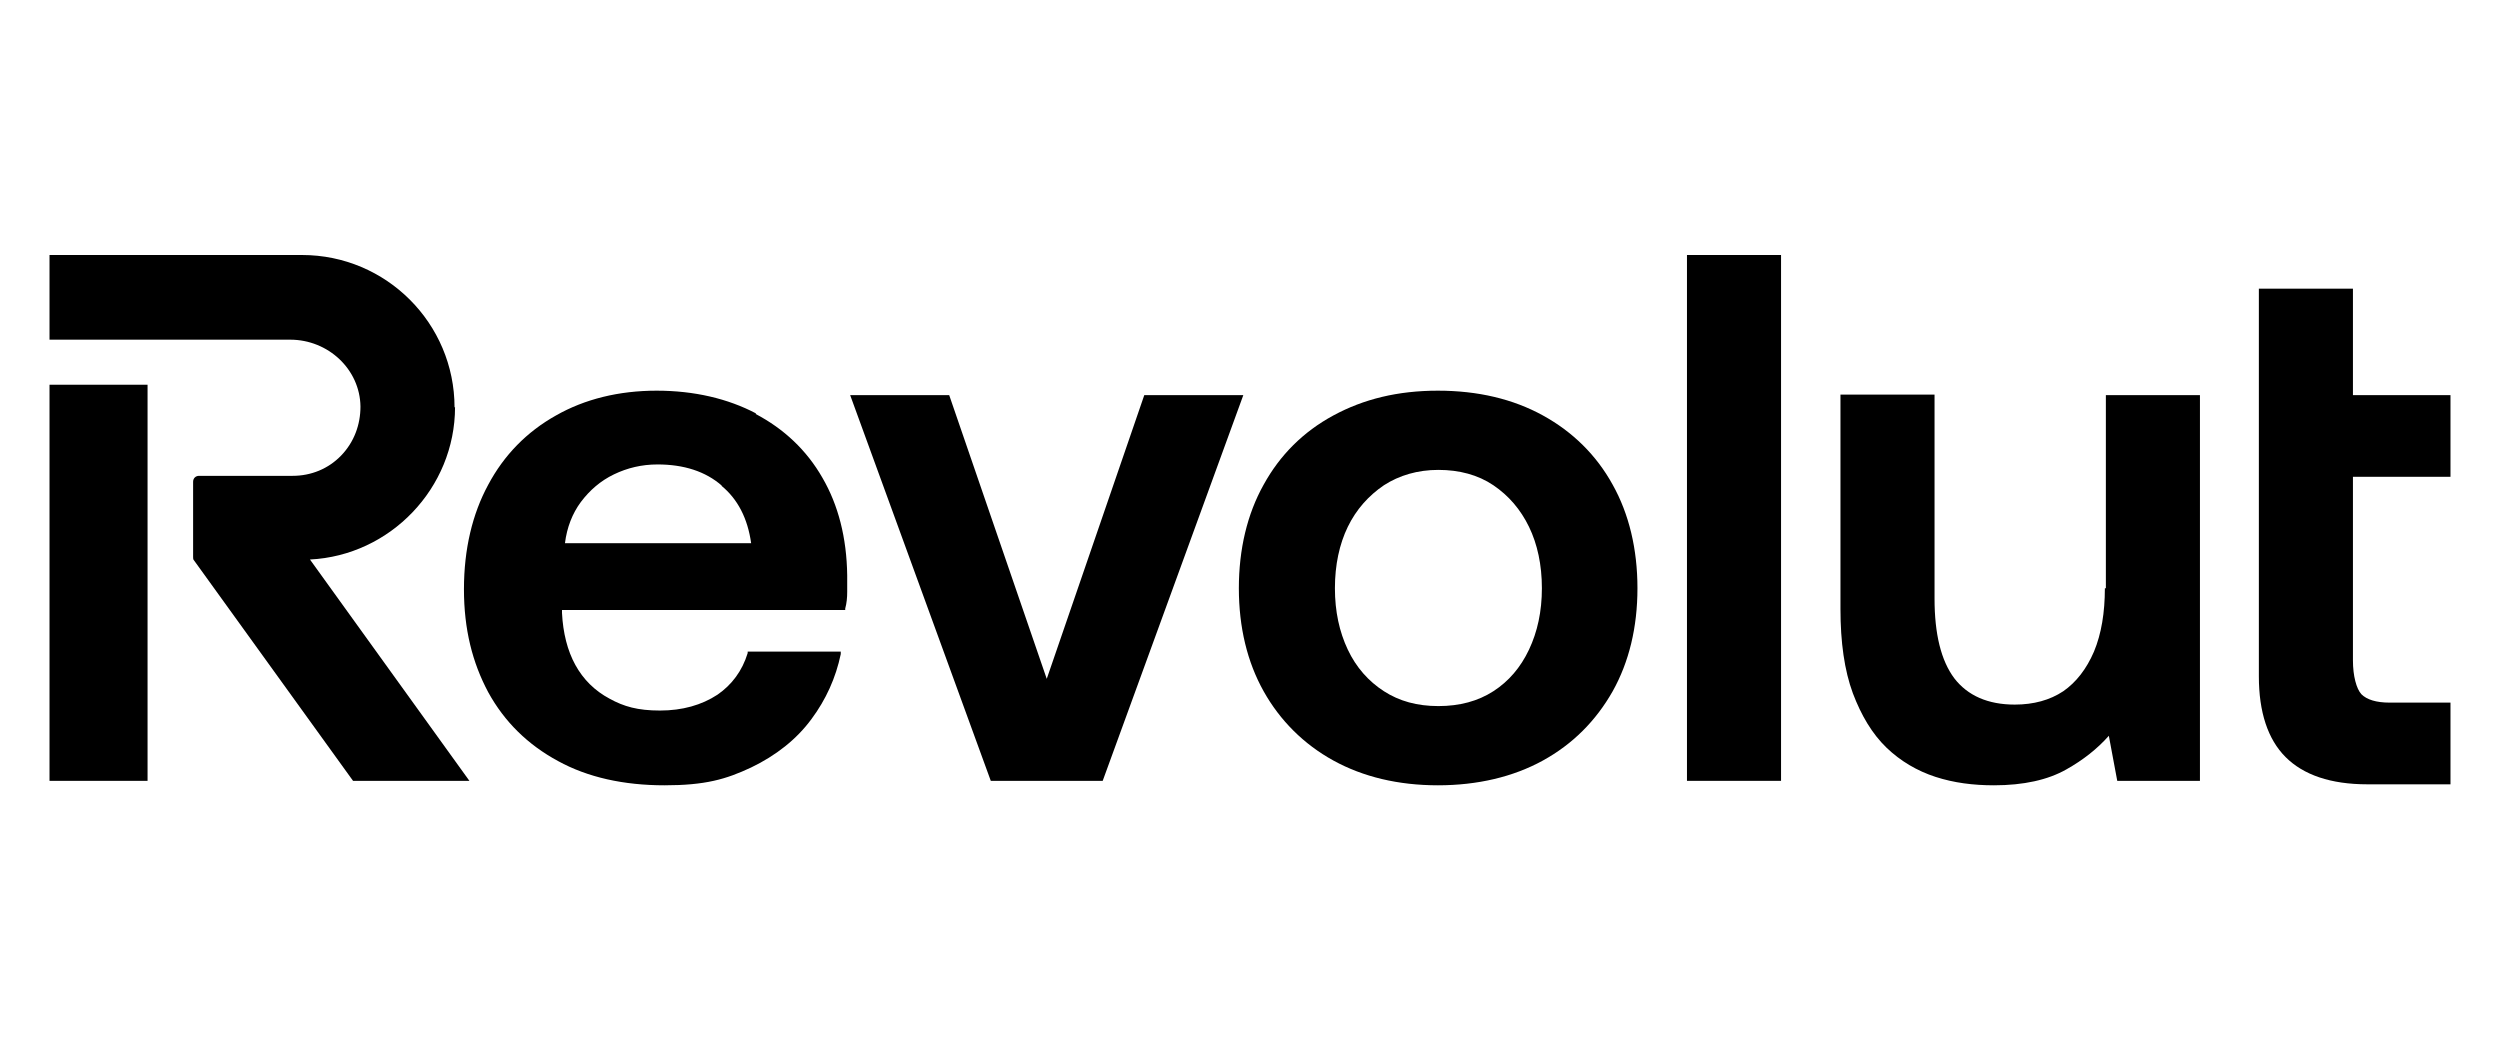
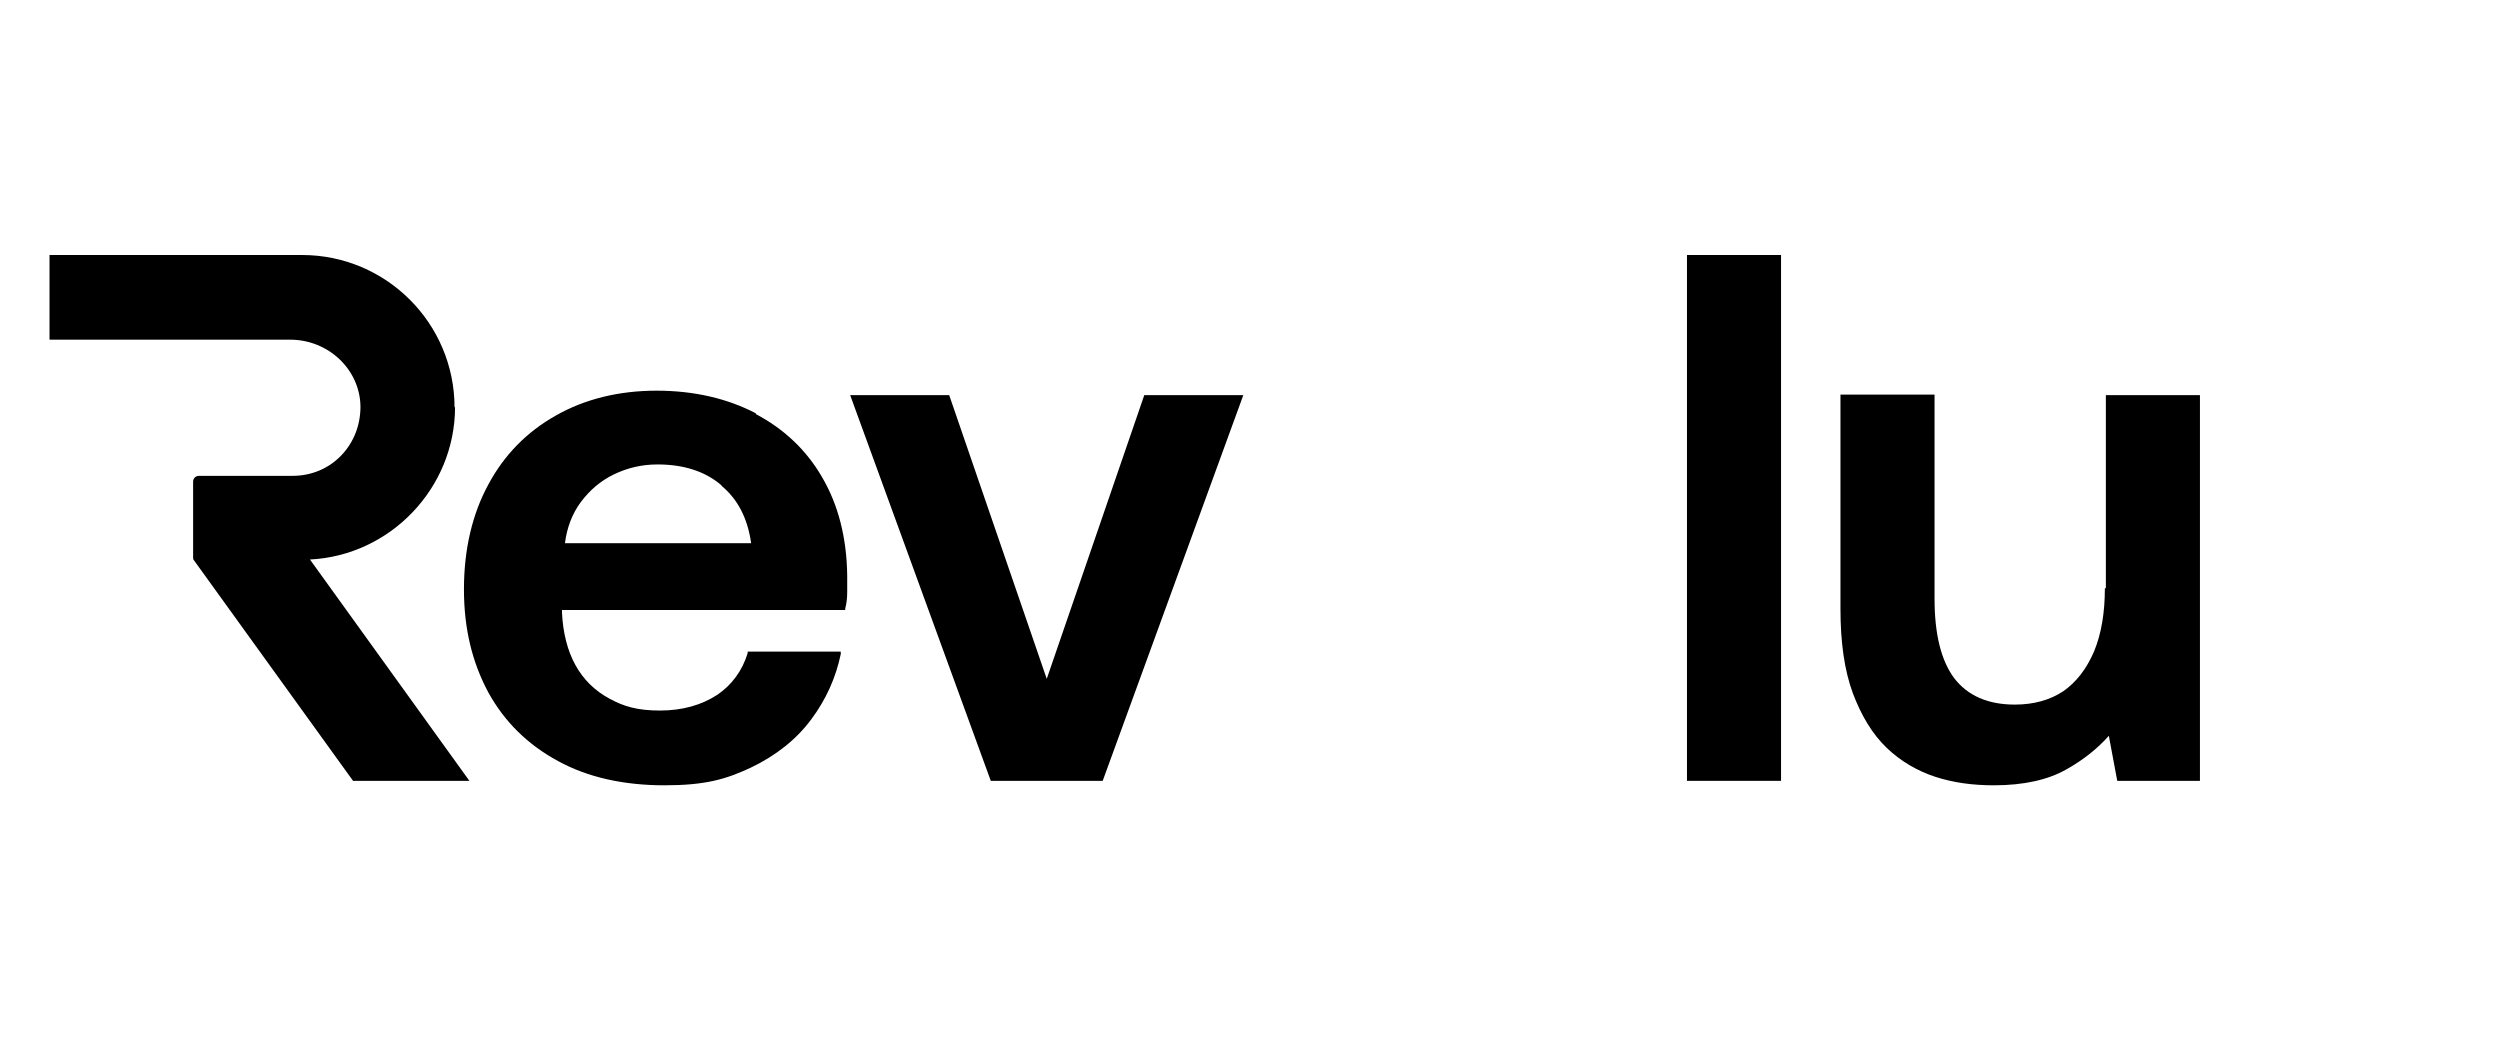
<svg xmlns="http://www.w3.org/2000/svg" id="Warstwa_1" version="1.1" viewBox="0 0 504.9 210.2">
-   <path d="M494.9,96.3v-16.5h-19.7v-21.5h-19v78.3c0,7.2,1.8,12.7,5.4,16.3,3.6,3.6,9.1,5.5,16.5,5.5h16.8v-16.5h-12.3c-2.7,0-4.6-.6-5.7-1.7-1-1.1-1.7-3.7-1.7-6.8v-37.1h19.7Z" />
  <polygon points="231.1 79.8 211.4 137.1 191.7 79.8 171.7 79.8 200.1 157.7 222.7 157.7 251.1 79.8 231.1 79.8" />
  <rect x="340.7" y="51.5" width="19" height="106.2" />
  <path d="M425.1,118.8c0,4.9-.7,9.2-2.2,12.8-1.5,3.5-3.6,6.2-6.2,8-2.7,1.8-6,2.7-9.8,2.7-5.4,0-9.5-1.8-12.2-5.3-2.7-3.6-4-9-4-16.1v-41.2h-19v43.3c0,6.7.8,12.4,2.5,17,1.7,4.5,3.9,8.2,6.8,11,2.8,2.7,6.2,4.7,9.9,5.9,3.7,1.2,7.6,1.7,11.8,1.7,6,0,10.9-1.1,14.6-3.2,3.4-1.9,6.3-4.2,8.6-6.8l1.7,9.1h16.7v-77.9h-19v39h0Z" />
-   <path d="M311.6,83.9c-6-3.3-13.1-5-21.2-5s-15,1.7-21.1,5c-6.1,3.3-10.8,8-14.1,14-3.3,5.9-5,13-5,20.9s1.7,14.9,5,20.8c3.3,5.9,8.1,10.7,14.1,14,6,3.3,13.1,5,21.1,5s15.2-1.7,21.2-5c6-3.3,10.7-8,14.1-14,3.3-5.9,5-12.9,5-20.8s-1.7-15-5-20.9c-3.3-6-8.1-10.7-14.1-14ZM301.6,139.6c-3.1,2-6.8,3-11.1,3s-7.9-1-11-3c-3.1-2-5.6-4.8-7.3-8.4-1.7-3.6-2.6-7.7-2.6-12.4s.9-8.9,2.6-12.4c1.7-3.5,4.2-6.3,7.3-8.4,3.1-2,6.8-3.1,11-3.1s8,1,11.1,3.1c3.1,2.1,5.5,4.9,7.2,8.4,1.7,3.5,2.6,7.7,2.6,12.4s-.9,8.8-2.6,12.4c-1.7,3.6-4.1,6.4-7.2,8.4Z" />
-   <rect x="10" y="77.7" width="19.8" height="80" />
  <path d="M91.8,82.3c0-17-13.8-30.8-30.8-30.8H10v17.1h48.6c7.7,0,14.1,6,14.2,13.5,0,3.7-1.3,7.2-3.9,9.9-2.6,2.7-6.1,4.1-9.8,4.1h-18.9c-.7,0-1.2.5-1.2,1.2v15.2c0,.3,0,.5.2.7l32.1,44.5h23.5l-32.2-44.7c16.2-.8,29.3-14.4,29.3-30.8Z" />
  <path d="M152.7,83.5c-5.7-3-12.5-4.6-20.1-4.6s-14.5,1.7-20.3,5c-5.9,3.3-10.5,8-13.7,14-3.2,5.9-4.9,13-4.9,21.1s1.7,14.8,4.9,20.8c3.3,6,8,10.6,14.1,13.9,6,3.3,13.3,4.9,21.5,4.9s12.4-1.2,17.5-3.6c5-2.4,9.2-5.7,12.2-9.8,2.9-3.9,4.9-8.3,5.9-13.1v-.5c.1,0-18.8,0-18.8,0v.3c-1.1,3.6-3.2,6.4-6.1,8.4-3.2,2.1-7.1,3.2-11.6,3.2s-7.3-.8-10.2-2.4c-3-1.6-5.3-3.9-6.9-6.8-1.6-2.9-2.5-6.5-2.7-10.5v-.6h57.2v-.3c.3-1.1.4-2.2.4-3.4,0-1.1,0-2.2,0-3.3-.1-7.6-1.8-14.2-5-19.7-3.2-5.6-7.8-9.9-13.5-12.9ZM145.7,98.1c3.3,2.7,5.3,6.6,6,11.6h-37.6c.4-3.2,1.5-6,3.2-8.3,1.8-2.4,4-4.3,6.7-5.6,2.7-1.3,5.6-2,8.8-2,5.3,0,9.7,1.4,13,4.3Z" />
</svg>